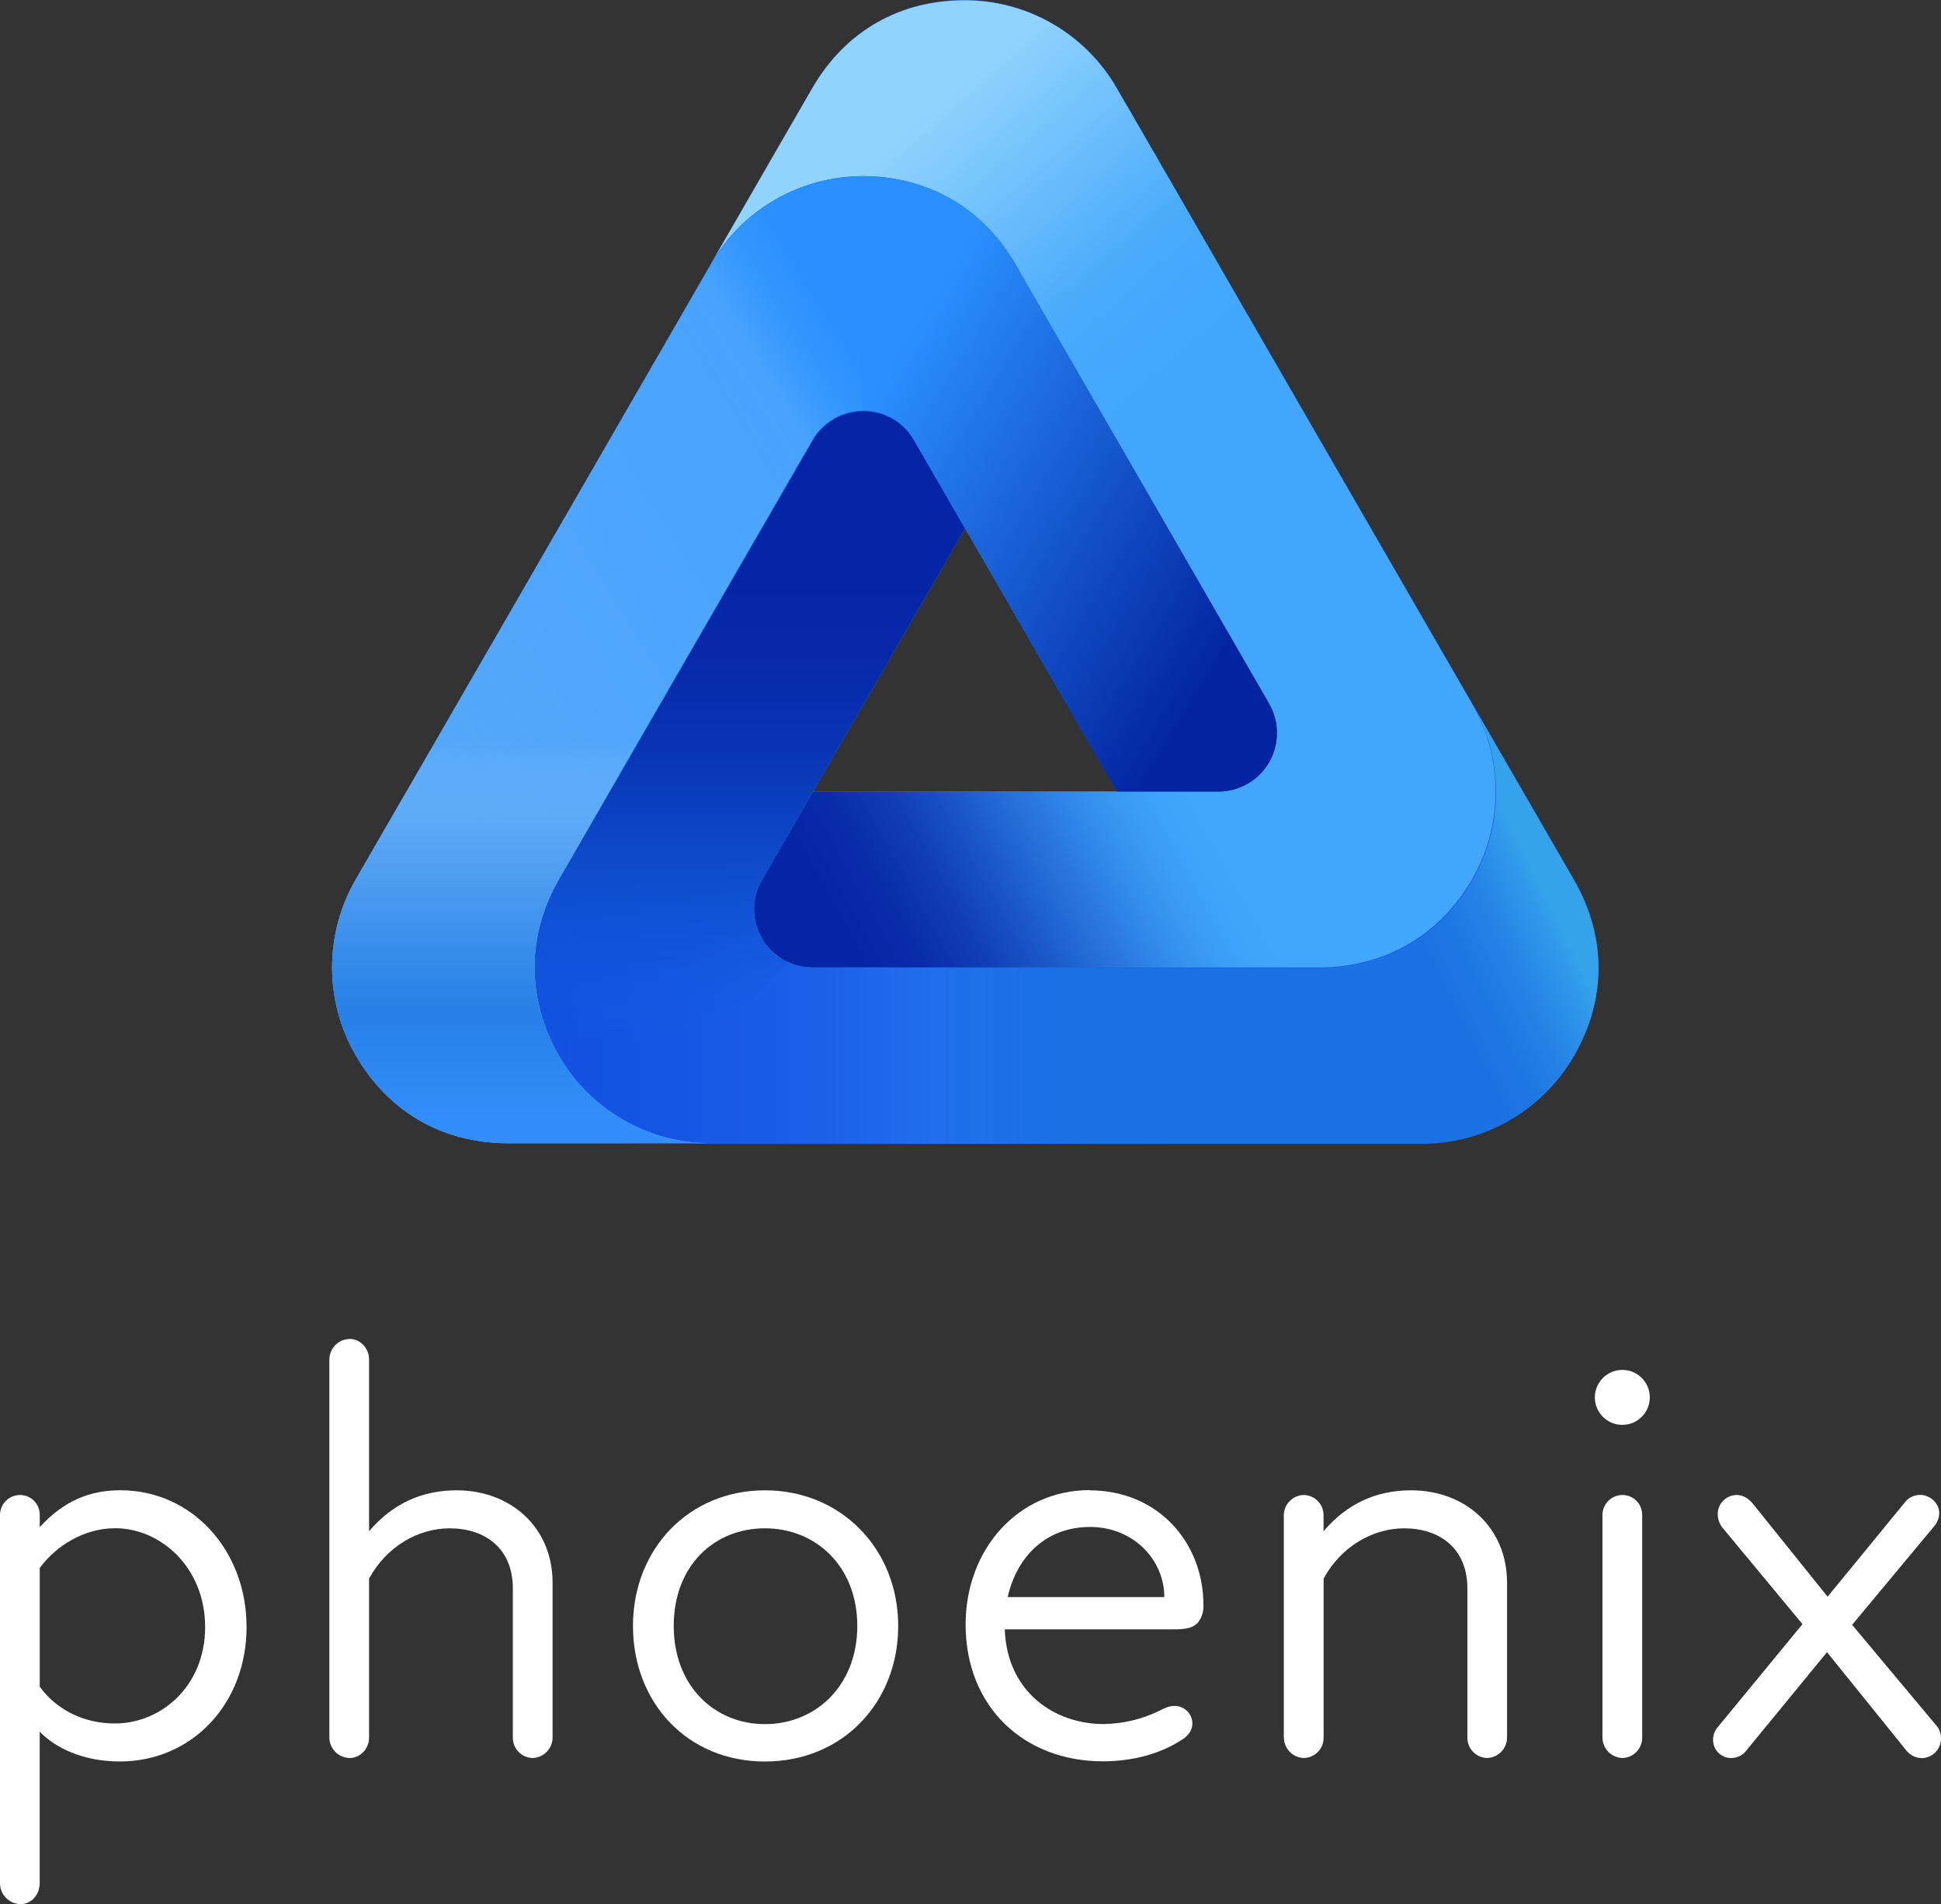
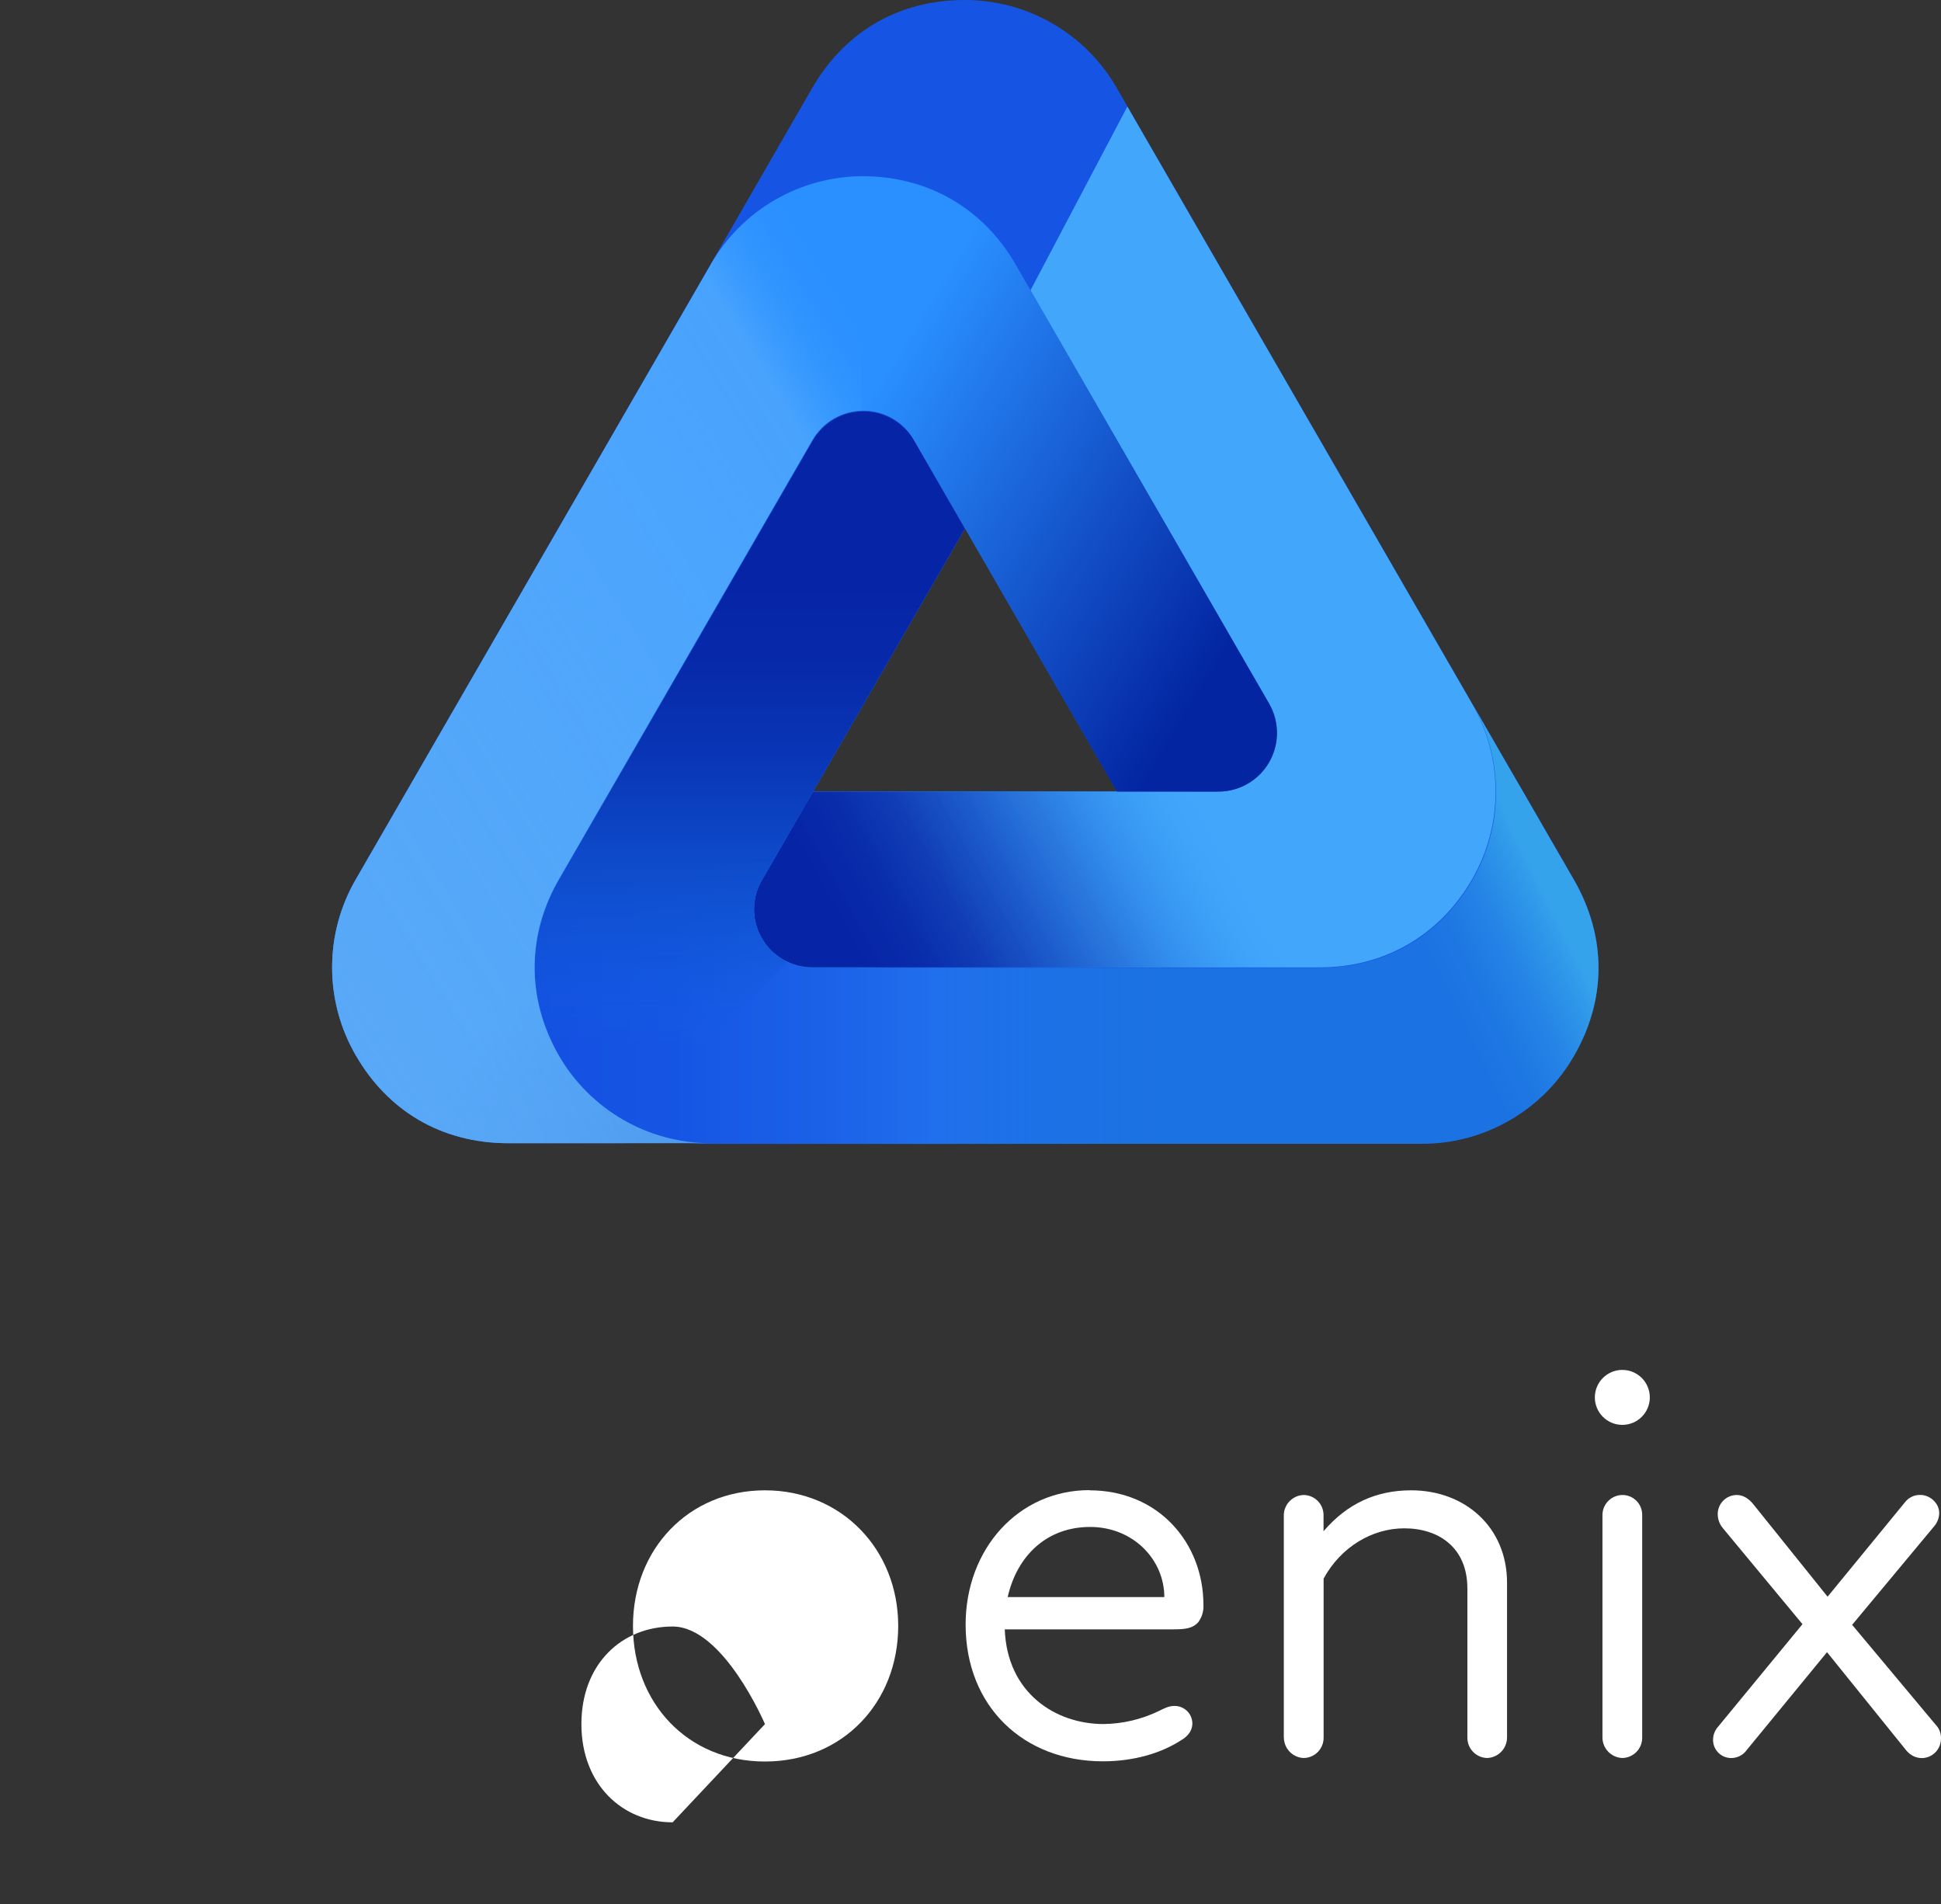
<svg xmlns="http://www.w3.org/2000/svg" id="_Слой_1" data-name=" Слой 1" viewBox="0 0 1000.01 980.87">
  <rect x="0" y="0" width="1000.01" height="980.87" fill="#333333" stroke="none" />
  <defs>
    <linearGradient id="linear-gradient" x1="417.78" y1="452.31" x2="678.76" y2="596.9" gradientTransform="translate(0 979.89) scale(1 -1)" gradientUnits="userSpaceOnUse">
      <stop offset=".13" stop-color="#0625a6" />
      <stop offset=".22" stop-color="#0728a8" stop-opacity=".97" />
      <stop offset=".32" stop-color="#0b32af" stop-opacity=".89" />
      <stop offset=".42" stop-color="#1042bb" stop-opacity=".76" />
      <stop offset=".53" stop-color="#1858cb" stop-opacity=".57" />
      <stop offset=".64" stop-color="#2275e0" stop-opacity=".32" />
      <stop offset=".76" stop-color="#2f98f9" stop-opacity=".03" />
      <stop offset=".77" stop-color="#309cfc" stop-opacity="0" />
    </linearGradient>
    <linearGradient id="linear-gradient-2" x1="383.07" y1="991.79" x2="577.51" y2="768.16" gradientTransform="translate(0 979.89) scale(1 -1)" gradientUnits="userSpaceOnUse">
      <stop offset=".39" stop-color="#90d3fd" />
      <stop offset=".82" stop-color="#48aafb" />
      <stop offset="1" stop-color="#48aafb" stop-opacity="0" />
    </linearGradient>
    <linearGradient id="linear-gradient-3" x1="395.25" y1="480.87" x2="733.97" y2="647.28" gradientTransform="translate(0 979.89) scale(1 -1)" gradientUnits="userSpaceOnUse">
      <stop offset=".81" stop-color="#1b72e2" />
      <stop offset=".86" stop-color="#1d77e3" />
      <stop offset=".92" stop-color="#2584e6" />
      <stop offset=".98" stop-color="#309aea" />
      <stop offset="1" stop-color="#35a3ec" />
    </linearGradient>
    <linearGradient id="linear-gradient-4" x1="275.53" y1="579.35" x2="648.78" y2="579.35" gradientTransform="translate(0 979.89) scale(1 -1)" gradientUnits="userSpaceOnUse">
      <stop offset="0" stop-color="#1450e2" />
      <stop offset=".19" stop-color="#1655e4" />
      <stop offset=".41" stop-color="#1b62e8" />
      <stop offset=".55" stop-color="#206fed" />
      <stop offset=".58" stop-color="#206fec" stop-opacity=".92" />
      <stop offset=".66" stop-color="#1f70ea" stop-opacity=".71" />
      <stop offset=".77" stop-color="#1d71e6" stop-opacity=".38" />
      <stop offset=".88" stop-color="#1b72e2" stop-opacity="0" />
    </linearGradient>
    <linearGradient id="linear-gradient-5" x1="386.35" y1="720.38" x2="386.35" y2="401.17" gradientTransform="translate(0 979.89) scale(1 -1)" gradientUnits="userSpaceOnUse">
      <stop offset=".13" stop-color="#0625a6" />
      <stop offset=".27" stop-color="#072aaa" />
      <stop offset=".42" stop-color="#0937b7" />
      <stop offset=".57" stop-color="#0d4ac9" />
      <stop offset=".62" stop-color="#0e4dcc" stop-opacity=".86" />
      <stop offset=".73" stop-color="#0f55d4" stop-opacity=".5" />
      <stop offset=".87" stop-color="#1261e0" stop-opacity="0" />
    </linearGradient>
    <linearGradient id="linear-gradient-6" x1="263.64" y1="694.64" x2="553.7" y2="517.59" gradientTransform="translate(0 979.89) scale(1 -1)" gradientUnits="userSpaceOnUse">
      <stop offset=".34" stop-color="#2a90ff" />
      <stop offset="1" stop-color="#0325a2" />
    </linearGradient>
    <linearGradient id="linear-gradient-7" x1="82.05" y1="448.13" x2="505.72" y2="710.19" gradientTransform="translate(0 979.89) scale(1 -1)" gradientUnits="userSpaceOnUse">
      <stop offset="0" stop-color="#5ba8f5" />
      <stop offset=".89" stop-color="#66b6fc" stop-opacity=".5" />
      <stop offset="1" stop-color="#2f96fe" stop-opacity="0" />
    </linearGradient>
    <linearGradient id="linear-gradient-8" x1="268.37" y1="597.88" x2="268.37" y2="403.31" gradientTransform="translate(0 979.89) scale(1 -1)" gradientUnits="userSpaceOnUse">
      <stop offset="0" stop-color="#75bbfc" stop-opacity="0" />
      <stop offset=".23" stop-color="#5ba8f5" />
      <stop offset=".72" stop-color="#2680e6" />
      <stop offset="1" stop-color="#328efb" />
    </linearGradient>
  </defs>
-   <path d="m0,970v-189.64c.05-5.63,4.61-10.19,10.24-10.24,5.61-.05,10.19,4.45,10.24,10.06v6.5c12.64-13.85,26.19-19,41.55-19,37,0,65,31,65,70.45s-28,69.26-65.34,69.26c-19.26,0-33.41-7.23-41.24-15.36v78c0,6-4.22,10.84-9.94,10.84-5.89-.13-10.58-4.98-10.51-10.87m59.32-82.2c23.48,0,46.36-19,46.36-49.68s-22.88-50.88-46.36-50.88c-16,0-30.41,9-38.84,20.47v61.12c7.23,10.24,20.77,19,38.84,19" fill="#fff" />
-   <path d="m169.68,895.07v-194.8c.07-5.79,4.74-10.46,10.53-10.54,5.42,0,9.94,4.82,9.94,10.54v88.52c12.35-14.46,27.4-21.08,45.16-21.08,27.7,0,49.38,19,49.38,47.57v79.79c-.03,5.69-4.55,10.33-10.23,10.53-5.73-.09-10.31-4.8-10.24-10.53v-76.78c0-21.08-14.76-31-32.52-31-16.25,0-32.52,9.33-41.55,25.89v81.9c0,5.72-4.52,10.53-9.94,10.53-5.79-.07-10.46-4.74-10.53-10.53" fill="#fff" />
-   <path d="m326.11,837.56c0-39.44,28.6-69.85,68-69.85s68.65,30.41,68.65,69.85-28.6,69.85-68.65,69.85-68-30.4-68-69.85m68,50.59c26.19,0,47.57-19.88,47.57-50.59s-21.38-50.28-47.57-50.28-47,19.27-47,50.28,21.08,50.59,47,50.59" fill="#fff" />
+   <path d="m326.11,837.56c0-39.44,28.6-69.85,68-69.85s68.65,30.41,68.65,69.85-28.6,69.85-68.65,69.85-68-30.4-68-69.85m68,50.59s-21.38-50.28-47.57-50.28-47,19.27-47,50.28,21.08,50.59,47,50.59" fill="#fff" />
  <path d="m561.3,767.71c35.53,0,58.71,27.1,58.71,59,.19,3.23-.77,6.41-2.71,9-2.71,3-6.32,3.62-12.64,3.62h-87c1.2,32.82,26.2,48.78,50.88,48.78,9.81-.12,19.47-2.38,28.31-6.63,3-1.51,5.42-2.7,8.12-2.7,5.03-.13,9.21,3.85,9.34,8.88v.12c0,3-1.51,6.33-6.33,9-9.93,6.32-23.78,10.53-39.74,10.53-40.94,0-70.75-28.3-70.75-70.45,0-38.84,27.09-69.25,63.83-69.25m38.54,55.1c0-19.27-16-36.13-38.24-36.13s-37.64,14.75-42.46,36.13h80.7Z" fill="#fff" />
  <path d="m661.42,895.07v-114.71c.16-5.59,4.65-10.08,10.24-10.24,5.63.06,10.18,4.61,10.23,10.24v8.43c12.35-14.46,27.4-21.08,45.17-21.08,27.7,0,49.37,19,49.37,47.57v79.79c-.03,5.69-4.55,10.33-10.23,10.53-5.71-.11-10.27-4.82-10.2-10.53v-76.78c0-21.08-14.75-31-32.52-31-16.26,0-32.51,9.33-41.55,25.89v81.9c.07,5.73-4.5,10.44-10.23,10.53-5.68-.2-10.2-4.84-10.24-10.53" fill="#fff" />
  <path d="m835.82,705.68c7.82,0,14.16,6.33,14.17,14.15s-6.33,14.16-14.15,14.17c-7.82,0-14.16-6.33-14.17-14.15h0c0-7.82,6.33-14.16,14.14-14.17h.01m-10.23,189.39v-114.71c.06-5.63,4.6-10.18,10.23-10.24,5.61-.04,10.2,4.47,10.24,10.08v114.87c.07,5.73-4.51,10.44-10.24,10.53-5.68-.2-10.19-4.85-10.23-10.53" fill="#fff" />
  <path d="m981.63,901.09l-40.34-50-41.29,50.3c-1.9,2.76-5.08,4.35-8.43,4.22-5.03-.17-9.01-4.31-9-9.34-.01-2.57.96-5.04,2.71-6.92l43.36-52.69-40.95-49.38c-1.72-2.02-2.68-4.57-2.71-7.22-.06-5.43,4.29-9.88,9.72-9.94h.22c3.31,0,6.32,2.11,8.43,4.81l38.23,47.58,39.75-48.51c1.91-2.56,4.94-4.02,8.13-3.91,4.82,0,9.63,4.21,9.63,9.33-.04,2.56-1,5.02-2.7,6.93l-42.16,50.65,43.06,51.49c1.86,1.93,2.83,4.54,2.71,7.22-.03,5.36-4.28,9.75-9.64,9.94-3.61,0-6.32-1.51-8.73-4.52" fill="#fff" />
  <path d="m810.95,453.2c-8.73-15.16-17.5-30.34-26.29-45.53-8.6-14.89-13.61-23.4-25.71-44.52.54.95,1.06,1.92,1.56,2.88l-1.45-2.52c-.22-.4-.44-.8-.66-1.19-7.24-12.53-14.02-24.28-20.44-35.39l-.04-.07h0c-41.95-72.64-67.98-117.71-98.75-171.01-18.18-31.51-38.03-65.88-63.82-110.56C559.23,17.22,529.3-.06,496.92,0,464.3,0,435.92,15.22,418.48,45.29l-3.22,5.58-82.31,142.84c-57.56,99.75-84.88,147.04-149.65,259.2-16.24,28.01-16.24,62.57,0,90.58,16.3,28.24,43.68,45.19,78.43,45.28h52.57c15.38,0,24.91-.08,44.14-.03,2.64.23,5.31.36,7.99.37h282.35v-.04h83.73c32.38.05,62.3-17.23,78.44-45.3,16.31-28.24,17.3-60.42,0-90.57Zm-261.66-90.83c8.22,14.24,16.83,29.15,26.12,45.23h-156.48c17.46-30.24,33.8-58.55,52.1-90.24,8.23-14.24,16.84-29.17,26.14-45.27l52.12,90.28Z" fill="#1655e4" />
  <g>
    <path d="m758.4,362.46c-80.53-139.45-105.74-183.11-177.58-307.56l-49.93,94.69c55.59,96.25,93.33,161.47,122.93,212.87,5.39,9.34,5.39,20.84,0,30.18-5.33,9.4-15.34,15.18-26.15,15.1h-209.19s-20.34,35.23-26.14,45.29c-8.33,14.46-3.36,32.94,11.11,41.27,4.57,2.63,9.74,4.02,15.01,4.03,62.07.08,141.64,0,261.5,0,32.37,0,61.17-15.63,78.44-45.29,16.18-28.02,16.18-62.55,0-90.58Z" fill="#42a7fb" />
    <path d="m635.51,406.74c-2.57.67-5.21,1.01-7.86,1h-209.17s-20.34,35.23-26.14,45.29c-8.33,14.46-3.36,32.94,11.11,41.27,4.57,2.63,9.74,4.02,15.01,4.03,62.07.08,141.64,0,261.5,0,2.24,0,4.45-.1,6.65-.24l-51.1-91.35Z" fill="url(#linear-gradient)" />
-     <path d="m444.62,90.73c34.32.12,62.25,17.26,78.44,45.28,22,38,41.19,71.32,58.3,100.94l66.29-66.28c-20.56-35.63-42.45-73.53-72.29-125.24C559.22,17.36,529.3.08,496.92.14c-32.62,0-61,15.22-78.44,45.29l-26.28,45.52c-8.6,14.89-13.46,23.49-25.7,44.51,16.26-27.71,45.99-44.74,78.12-44.73Z" fill="url(#linear-gradient-2)" />
  </g>
  <g>
    <path d="m758.95,363.29l-.3-.53.3.53m-340.22-136.42c-31.11,53.71-70.81,122.67-130.74,226.47-16.18,28-17.05,60.79,0,90.57,16.18,28.03,46.08,45.29,78.44,45.3h366.08c32.38.05,62.3-17.23,78.44-45.3,16.31-28.24,17.3-60.42,0-90.57-8.73-15.16-17.5-30.34-26.29-45.53-8.6-14.89-13.61-23.4-25.71-44.52,15.87,27.93,15.75,62.18-.31,90-17.26,29.66-46.07,45.28-78.44,45.28-119.86,0-199.41.09-261.48,0-10.78,0-20.75-5.76-26.13-15.1-5.49-9.32-5.49-20.88,0-30.2,28.5-49.38,51.33-88.92,78.44-135.87l26.14-45.24s-20.32-35.21-26.15-45.26c-8.37-14.44-26.86-19.36-41.3-10.99-4.56,2.64-8.35,6.43-10.99,10.99" fill="url(#linear-gradient-3)" />
    <path d="m648.78,498.63h-230.06c-10.78,0-20.75-5.76-26.13-15.1-5.49-9.32-5.49-20.88,0-30.2,28.5-49.38,51.33-88.92,78.44-135.87,8.23-14.24,16.84-29.17,26.14-45.27,0,0-20.33-35.23-26.16-45.28-8.36-14.44-26.85-19.36-41.28-11-4.56,2.64-8.35,6.43-11,11-31.11,53.71-70.81,122.67-130.74,226.47-16.18,28-17.05,60.79,0,90.57,16.18,28.03,46.08,45.29,78.44,45.3h282.35v-90.62Z" fill="url(#linear-gradient-4)" />
    <path d="m323.05,578.16l82.54-82.54c-5.41-2.67-9.92-6.86-13-12.05-5.49-9.32-5.49-20.88,0-30.2,28.5-49.38,51.33-88.92,78.44-135.87,8.23-14.24,16.84-29.17,26.14-45.27,0,0-20.33-35.23-26.16-45.28-8.36-14.44-26.85-19.36-41.28-11-4.56,2.64-8.35,6.43-11,11-31.11,53.71-70.81,122.67-130.74,226.47-16.18,28-17.05,60.79,0,90.57,8.35,14.38,20.47,26.2,35.06,34.17Z" fill="url(#linear-gradient-5)" />
  </g>
  <g>
    <path d="m366.3,588.95h0m0-452.9c-82.51,143-106.9,185.22-183,317-16.24,28.01-16.24,62.57,0,90.58,16.3,28.24,43.68,45.19,78.43,45.28h52.57c17.2,0,27.07-.1,51.39,0-32.14-.2-61.77-17.42-77.84-45.25-17-29.78-16.17-62.5,0-90.58,59.93-103.8,99.63-172.74,130.73-226.45,5.39-9.34,15.36-15.09,26.14-15.09,10.8-.07,20.8,5.7,26.13,15.1l78.44,135.87c8.23,14.25,16.84,29.18,26.14,45.27h52.3c16.68-.02,30.2-13.55,30.18-30.24,0-5.28-1.39-10.46-4.02-15.03-31-53.79-70.83-122.65-130.76-226.46-16.19-28-44.12-45.16-78.44-45.28h-.31c-32.25.1-62.01,17.35-78.13,45.28" fill="url(#linear-gradient-6)" />
    <path d="m443.99,90.78c-32.09.25-61.65,17.48-77.7,45.27-82.51,143-106.9,185.22-183,317-16.24,28.01-16.24,62.57,0,90.58,16.3,28.24,43.68,45.19,78.43,45.28h52.57c17.2,0,27.07-.1,51.39,0-32.13-.2-61.75-17.42-77.83-45.25-17-29.78-16.17-62.5,0-90.58,59.93-103.8,99.63-172.74,130.73-226.45,5.27-9.09,14.9-14.78,25.4-15v-120.85Z" fill="url(#linear-gradient-7)" />
-     <path d="m287.85,543.66c-17-29.78-16.17-62.5,0-90.58l52.19-90.43h-104.55c-15.11,26.15-31.8,55.06-52.23,90.44-16.24,28.01-16.24,62.57,0,90.58,16.3,28.24,43.68,45.19,78.43,45.28h52.57c17.2,0,27.07-.1,51.39,0-32.13-.22-61.74-17.46-77.8-45.29Z" fill="url(#linear-gradient-8)" />
  </g>
</svg>